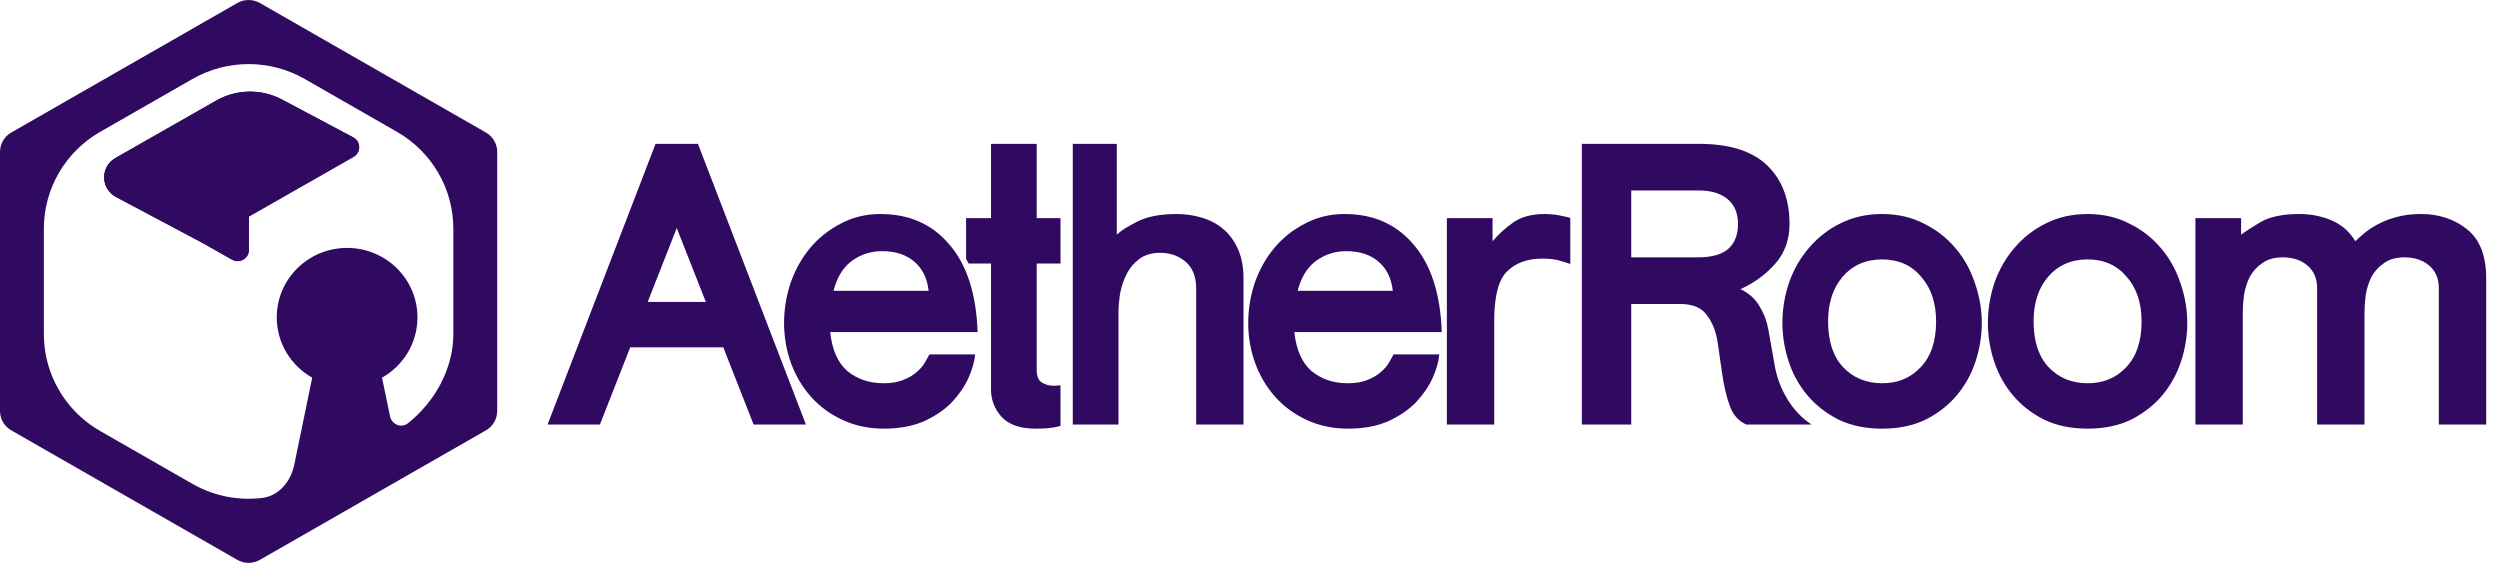
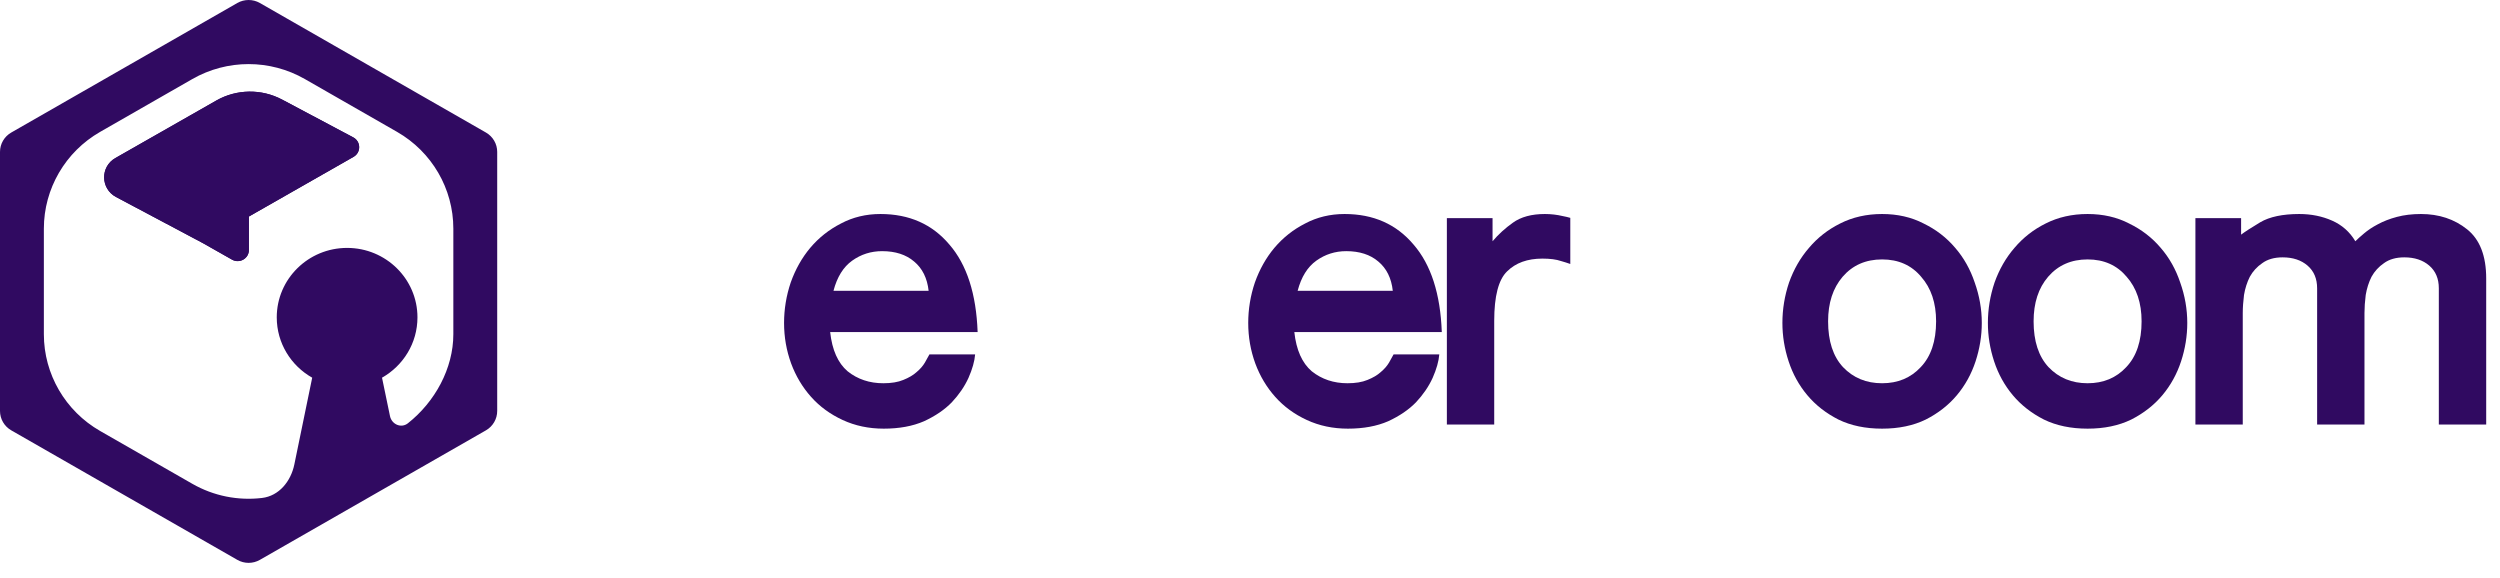
<svg xmlns="http://www.w3.org/2000/svg" width="134" height="31" viewBox="0 0 134 31" fill="none">
  <path d="M6.185 8.471L11.593 5.389C12.68 4.769 14.014 4.75 15.121 5.338L18.933 7.363C19.35 7.584 19.36 8.173 18.95 8.407L13.341 11.605V13.399C13.341 13.857 12.84 14.144 12.437 13.916L10.855 13.021L6.221 10.56C5.385 10.116 5.365 8.939 6.185 8.471Z" fill="#300A61" />
  <path fill-rule="evenodd" clip-rule="evenodd" d="M13.928 0.16C13.555 -0.053 13.095 -0.053 12.722 0.16L0.603 7.104C0.23 7.318 0 7.713 0 8.141V22.028C0 22.456 0.23 22.852 0.603 23.066L12.722 30.009C13.095 30.223 13.555 30.223 13.928 30.009L26.047 23.066C26.42 22.852 26.65 22.456 26.65 22.028V8.141C26.65 7.713 26.42 7.318 26.047 7.104L13.928 0.16ZM10.308 4.238C12.175 3.168 14.475 3.168 16.342 4.238L21.282 7.068C23.149 8.138 24.299 10.115 24.299 12.254V17.915C24.299 19.747 23.317 21.539 21.863 22.688C21.503 22.972 20.996 22.748 20.903 22.301L20.476 20.244C21.611 19.602 22.376 18.395 22.376 17.011C22.376 14.955 20.688 13.288 18.605 13.288C16.522 13.288 14.834 14.955 14.834 17.011C14.834 18.395 15.598 19.602 16.734 20.244L15.776 24.897C15.591 25.795 14.96 26.582 14.044 26.691C12.769 26.843 11.457 26.59 10.308 25.931L5.368 23.101C3.502 22.031 2.351 20.055 2.351 17.915V12.254C2.351 10.115 3.502 8.138 5.368 7.068L10.308 4.238ZM11.593 5.389L6.185 8.471C5.365 8.939 5.385 10.116 6.221 10.56L10.855 13.021L12.437 13.916C12.84 14.144 13.341 13.857 13.341 13.399V11.605L18.95 8.407C19.36 8.173 19.35 7.584 18.933 7.363L15.121 5.338C14.014 4.75 12.68 4.769 11.593 5.389Z" fill="#300A61" />
-   <path fill-rule="evenodd" clip-rule="evenodd" d="M38.768 18.617L40.393 22.755H43.198L37.409 7.71H35.138L29.35 22.755H32.155L33.78 18.617H38.768ZM36.274 12.223L37.833 16.184H34.715L36.274 12.223Z" fill="#300A61" />
  <path fill-rule="evenodd" clip-rule="evenodd" d="M42.382 15.144C42.144 15.852 42.026 16.575 42.026 17.312C42.026 18.064 42.152 18.787 42.404 19.48C42.656 20.159 43.013 20.756 43.473 21.272C43.933 21.789 44.497 22.201 45.165 22.511C45.833 22.821 46.568 22.976 47.369 22.976C48.2 22.976 48.92 22.843 49.529 22.578C50.137 22.297 50.635 21.958 51.02 21.56C51.406 21.147 51.703 20.712 51.911 20.255C52.119 19.783 52.238 19.362 52.267 18.994H49.818C49.759 19.111 49.677 19.259 49.573 19.436C49.469 19.613 49.321 19.783 49.128 19.945C48.95 20.107 48.712 20.247 48.416 20.365C48.133 20.483 47.777 20.542 47.347 20.542C46.605 20.542 45.966 20.328 45.432 19.901C44.913 19.458 44.601 18.758 44.497 17.799H52.401C52.327 15.749 51.822 14.185 50.887 13.108C49.967 12.017 48.735 11.471 47.191 11.471C46.419 11.471 45.714 11.641 45.076 11.98C44.438 12.305 43.888 12.74 43.428 13.285C42.983 13.816 42.634 14.436 42.382 15.144ZM45.677 13.971C46.152 13.632 46.686 13.462 47.28 13.462C47.992 13.462 48.564 13.647 48.994 14.015C49.44 14.384 49.699 14.908 49.774 15.586H44.675C44.868 14.849 45.202 14.31 45.677 13.971Z" fill="#300A61" />
-   <path d="M66.652 22.755H64.114V15.454C64.114 14.834 63.928 14.362 63.557 14.038C63.186 13.713 62.726 13.551 62.177 13.551C61.731 13.551 61.361 13.662 61.064 13.883C60.782 14.089 60.559 14.355 60.396 14.679C60.232 14.989 60.114 15.336 60.039 15.719C59.98 16.103 59.95 16.457 59.95 16.781V22.755H57.501V7.71H59.861V12.577C60.054 12.386 60.41 12.157 60.93 11.892C61.464 11.611 62.177 11.471 63.067 11.471C63.542 11.471 63.995 11.538 64.426 11.67C64.871 11.803 65.257 12.01 65.583 12.29C65.91 12.57 66.17 12.931 66.363 13.374C66.556 13.802 66.652 14.318 66.652 14.923V22.755Z" fill="#300A61" />
  <path fill-rule="evenodd" clip-rule="evenodd" d="M67.261 15.144C67.023 15.852 66.905 16.575 66.905 17.312C66.905 18.064 67.031 18.787 67.283 19.48C67.535 20.159 67.892 20.756 68.352 21.272C68.812 21.789 69.376 22.201 70.044 22.511C70.712 22.821 71.447 22.976 72.248 22.976C73.079 22.976 73.799 22.843 74.408 22.578C75.016 22.297 75.514 21.958 75.9 21.56C76.285 21.147 76.582 20.712 76.79 20.255C76.998 19.783 77.117 19.362 77.146 18.994H74.697C74.638 19.111 74.556 19.259 74.452 19.436C74.348 19.613 74.2 19.783 74.007 19.945C73.829 20.107 73.591 20.247 73.295 20.365C73.013 20.483 72.656 20.542 72.226 20.542C71.484 20.542 70.846 20.328 70.311 19.901C69.792 19.458 69.48 18.758 69.376 17.799H77.28C77.206 15.749 76.701 14.185 75.766 13.108C74.846 12.017 73.614 11.471 72.07 11.471C71.298 11.471 70.593 11.641 69.955 11.98C69.317 12.305 68.767 12.74 68.307 13.285C67.862 13.816 67.513 14.436 67.261 15.144ZM70.556 13.971C71.031 13.632 71.565 13.462 72.159 13.462C72.871 13.462 73.443 13.647 73.874 14.015C74.319 14.384 74.579 14.908 74.653 15.586H69.554C69.747 14.849 70.081 14.31 70.556 13.971Z" fill="#300A61" />
  <path fill-rule="evenodd" clip-rule="evenodd" d="M95.537 17.312C95.537 16.575 95.655 15.852 95.893 15.144C96.145 14.436 96.501 13.816 96.962 13.285C97.422 12.74 97.978 12.305 98.631 11.98C99.299 11.641 100.049 11.471 100.88 11.471C101.711 11.471 102.453 11.641 103.107 11.98C103.775 12.305 104.339 12.74 104.799 13.285C105.259 13.816 105.608 14.436 105.845 15.144C106.097 15.852 106.224 16.575 106.224 17.312C106.224 18.005 106.112 18.691 105.89 19.37C105.667 20.048 105.333 20.653 104.888 21.184C104.442 21.715 103.886 22.15 103.218 22.489C102.55 22.814 101.771 22.976 100.88 22.976C99.99 22.976 99.21 22.814 98.542 22.489C97.874 22.15 97.318 21.715 96.873 21.184C96.427 20.653 96.093 20.048 95.871 19.37C95.648 18.691 95.537 18.005 95.537 17.312ZM103.775 17.224C103.775 16.235 103.507 15.439 102.973 14.834C102.454 14.215 101.756 13.905 100.88 13.905C100.004 13.905 99.299 14.215 98.765 14.834C98.246 15.439 97.986 16.235 97.986 17.224C97.986 18.285 98.253 19.104 98.787 19.679C99.336 20.255 100.034 20.542 100.88 20.542C101.726 20.542 102.416 20.255 102.951 19.679C103.5 19.104 103.775 18.285 103.775 17.224Z" fill="#300A61" />
  <path fill-rule="evenodd" clip-rule="evenodd" d="M106.908 15.144C106.67 15.852 106.551 16.575 106.551 17.312C106.551 18.005 106.663 18.691 106.885 19.37C107.108 20.048 107.442 20.653 107.887 21.184C108.333 21.715 108.889 22.15 109.557 22.489C110.225 22.814 111.004 22.976 111.895 22.976C112.786 22.976 113.565 22.814 114.233 22.489C114.901 22.15 115.457 21.715 115.903 21.184C116.348 20.653 116.682 20.048 116.905 19.37C117.127 18.691 117.238 18.005 117.238 17.312C117.238 16.575 117.112 15.852 116.86 15.144C116.623 14.436 116.274 13.816 115.814 13.285C115.353 12.74 114.789 12.305 114.121 11.98C113.468 11.641 112.726 11.471 111.895 11.471C111.064 11.471 110.314 11.641 109.646 11.98C108.993 12.305 108.437 12.74 107.976 13.285C107.516 13.816 107.16 14.436 106.908 15.144ZM113.988 14.834C114.522 15.439 114.789 16.235 114.789 17.224C114.789 18.285 114.515 19.104 113.966 19.679C113.431 20.255 112.741 20.542 111.895 20.542C111.049 20.542 110.351 20.255 109.802 19.679C109.268 19.104 109.001 18.285 109.001 17.224C109.001 16.235 109.26 15.439 109.78 14.834C110.314 14.215 111.019 13.905 111.895 13.905C112.771 13.905 113.468 14.215 113.988 14.834Z" fill="#300A61" />
  <path d="M126.736 22.755H124.198V15.454C124.198 14.937 124.027 14.532 123.686 14.237C123.344 13.942 122.899 13.794 122.35 13.794C121.905 13.794 121.541 13.898 121.259 14.104C120.977 14.296 120.754 14.539 120.591 14.834C120.442 15.129 120.339 15.454 120.279 15.808C120.235 16.162 120.212 16.486 120.212 16.781V22.755H117.674V11.692H120.123V12.577C120.316 12.43 120.658 12.209 121.148 11.914C121.652 11.619 122.35 11.471 123.24 11.471C123.879 11.471 124.465 11.589 124.999 11.825C125.534 12.061 125.949 12.43 126.246 12.931C126.365 12.813 126.521 12.673 126.714 12.511C126.922 12.334 127.166 12.172 127.448 12.024C127.745 11.862 128.087 11.729 128.473 11.626C128.859 11.523 129.289 11.471 129.764 11.471C130.729 11.471 131.553 11.744 132.235 12.29C132.918 12.835 133.26 13.713 133.26 14.923V22.755H130.721V15.454C130.721 14.937 130.551 14.532 130.209 14.237C129.868 13.942 129.423 13.794 128.873 13.794C128.428 13.794 128.064 13.898 127.782 14.104C127.5 14.296 127.278 14.539 127.114 14.834C126.966 15.129 126.862 15.454 126.803 15.808C126.758 16.162 126.736 16.486 126.736 16.781V22.755Z" fill="#300A61" />
-   <path d="M55.567 7.71H53.118V11.692H51.782V13.871L51.92 14.126H53.118V20.896C53.118 21.427 53.303 21.907 53.675 22.334C54.06 22.762 54.676 22.976 55.523 22.976C56.027 22.976 56.42 22.939 56.703 22.865C56.752 22.852 56.799 22.84 56.843 22.828V20.65C56.731 20.667 56.603 20.675 56.458 20.675C56.235 20.675 56.027 20.616 55.834 20.498C55.656 20.38 55.567 20.159 55.567 19.834V14.126H56.843V11.692H55.567V7.71Z" fill="#300A61" />
  <path d="M83.674 13.993C83.422 13.905 83.088 13.861 82.672 13.861C81.871 13.861 81.24 14.089 80.78 14.546C80.32 14.989 80.09 15.874 80.09 17.201V22.755H77.552V11.692H80.001V12.931C80.312 12.563 80.676 12.231 81.092 11.936C81.522 11.626 82.094 11.471 82.806 11.471C83.133 11.471 83.452 11.508 83.763 11.582C83.906 11.609 84.041 11.64 84.168 11.677V14.149C84.006 14.092 83.842 14.04 83.674 13.993Z" fill="#300A61" />
-   <path fill-rule="evenodd" clip-rule="evenodd" d="M84.786 7.71V22.755H87.435V16.294H90.062C90.73 16.294 91.205 16.493 91.487 16.892C91.784 17.275 91.977 17.762 92.066 18.352L92.311 20.055C92.415 20.749 92.556 21.331 92.734 21.803C92.912 22.261 93.202 22.578 93.603 22.755H97.098C96.564 22.401 96.126 21.936 95.784 21.361C95.443 20.786 95.22 20.181 95.117 19.547L94.783 17.666C94.708 17.224 94.552 16.811 94.315 16.427C94.092 16.029 93.751 15.719 93.291 15.498C94.033 15.159 94.656 14.701 95.161 14.126C95.666 13.551 95.918 12.843 95.918 12.002C95.918 10.675 95.517 9.627 94.716 8.861C93.914 8.094 92.697 7.71 91.064 7.71H84.786ZM87.435 10.21H91.064C91.718 10.21 92.23 10.365 92.601 10.675C92.972 10.985 93.157 11.427 93.157 12.002C93.157 12.577 92.987 13.02 92.645 13.33C92.304 13.639 91.755 13.794 90.998 13.794H87.435V10.21Z" fill="#300A61" />
</svg>